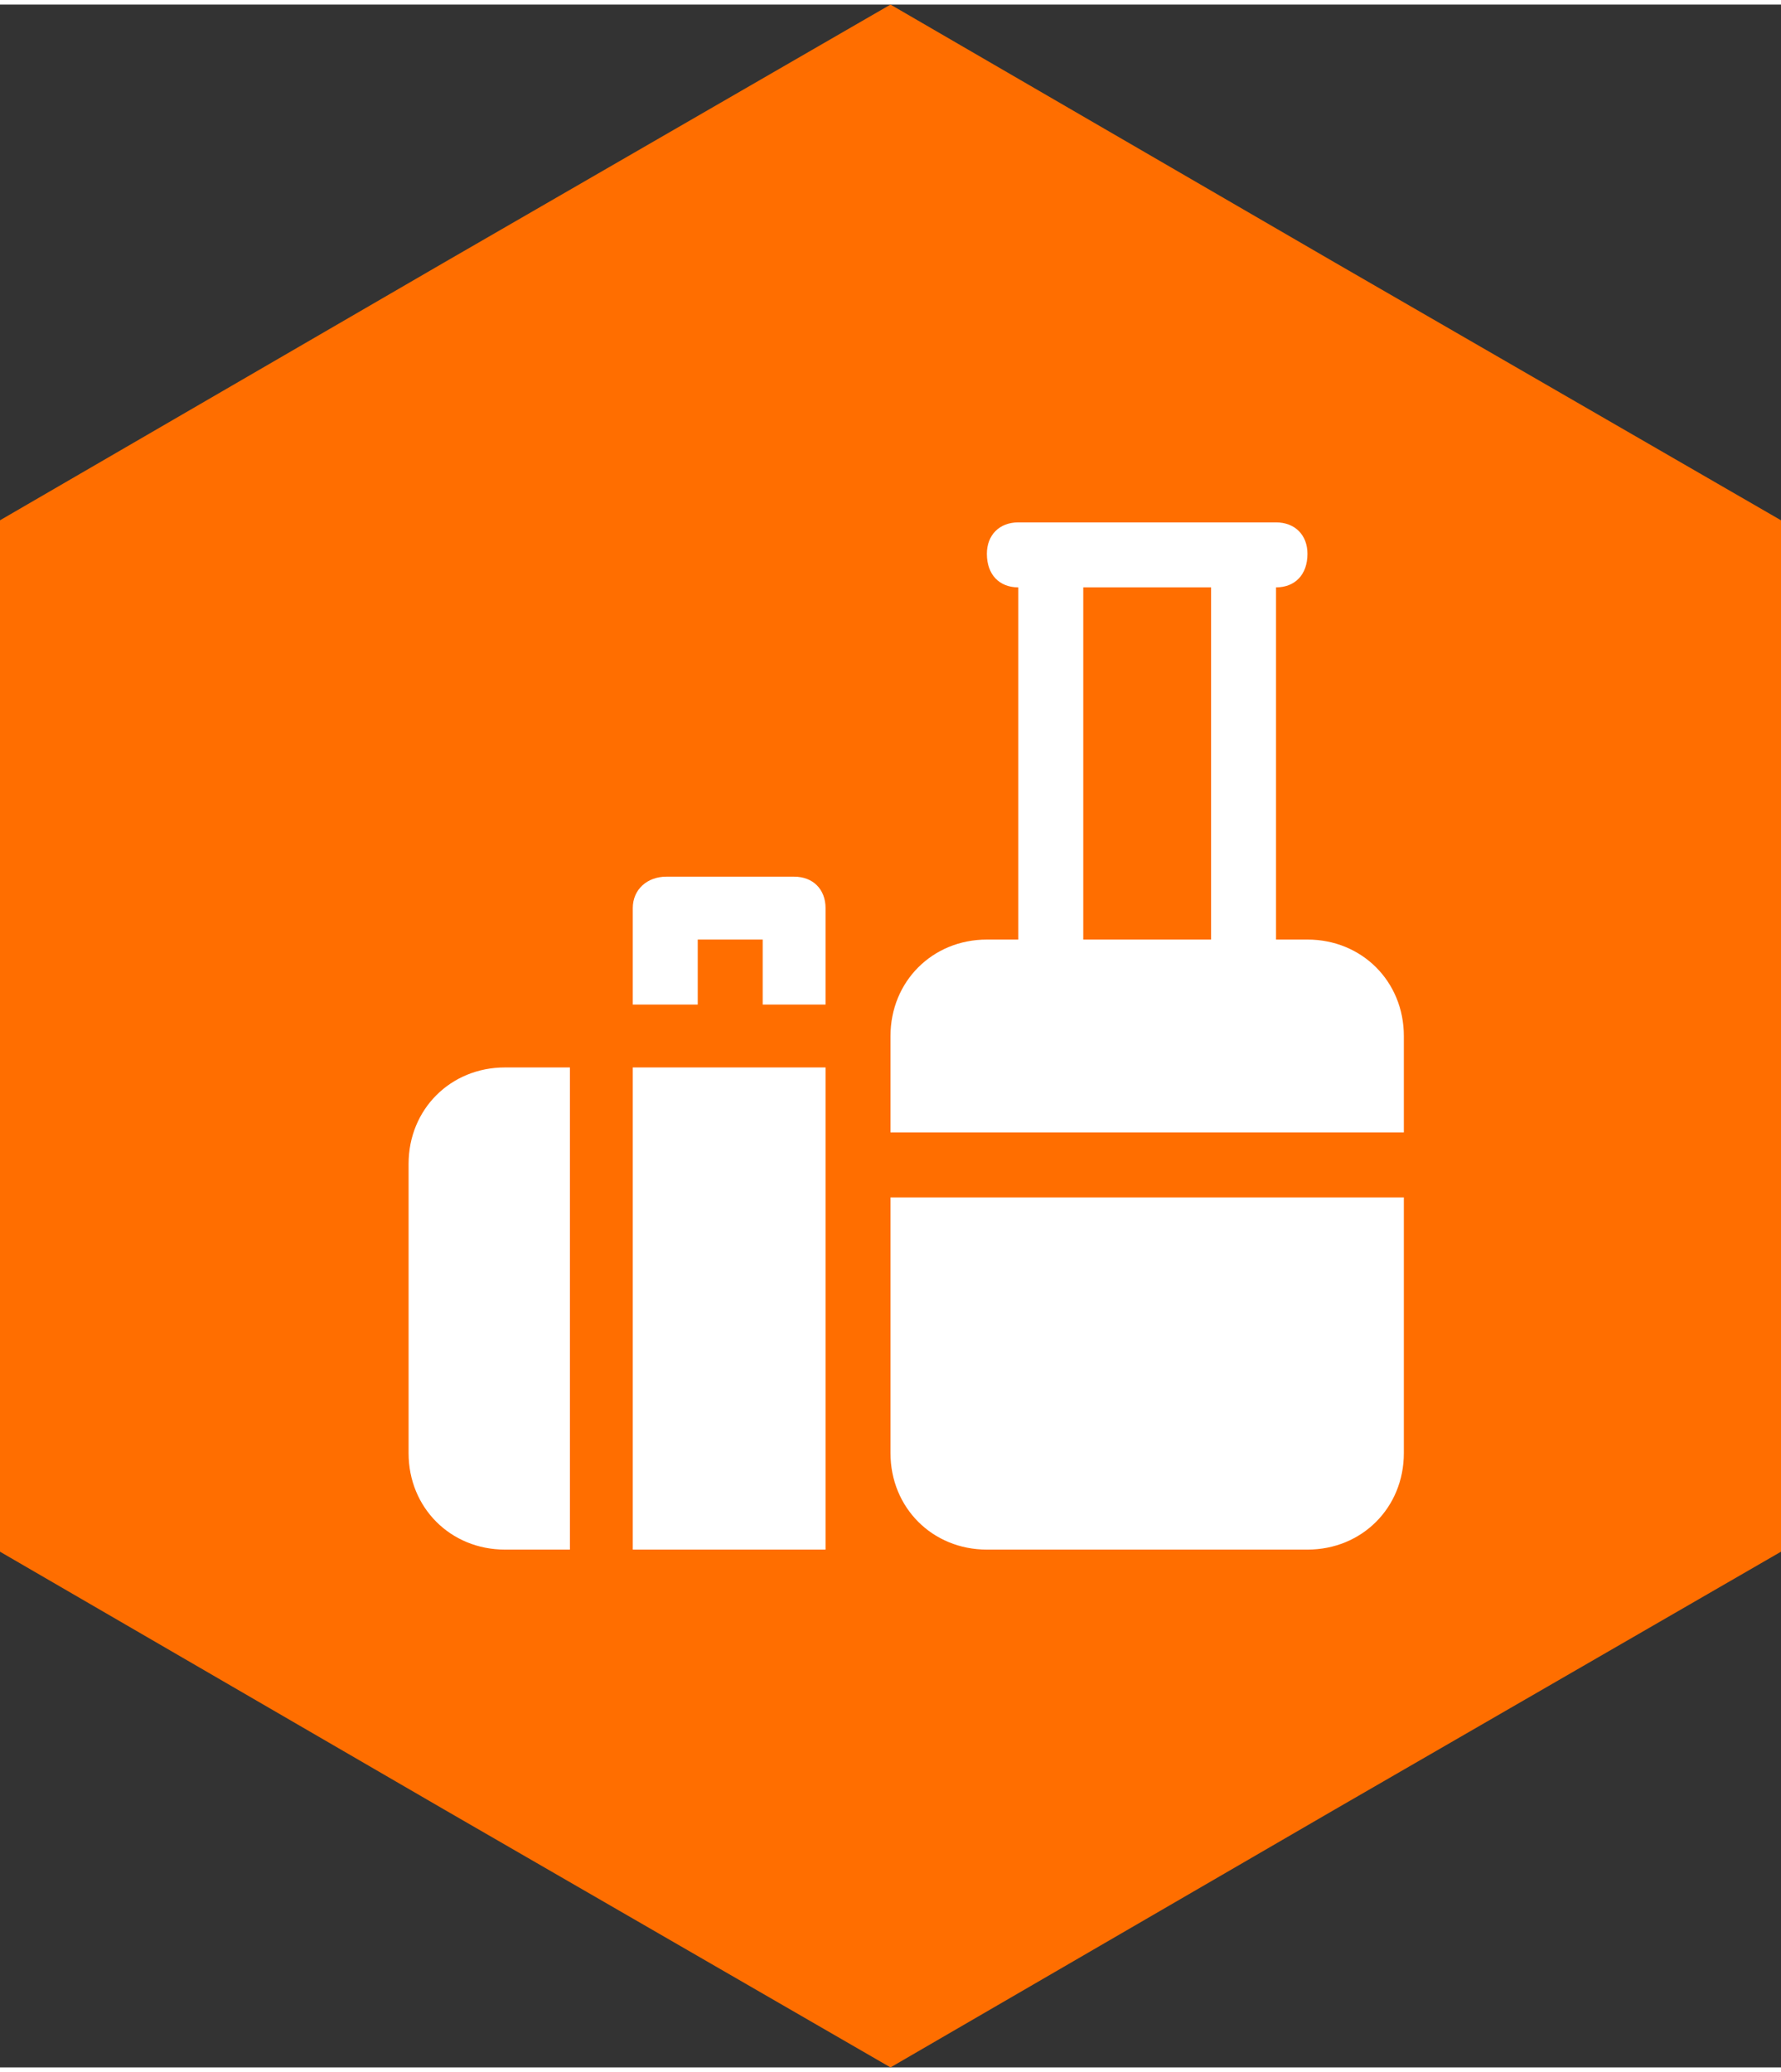
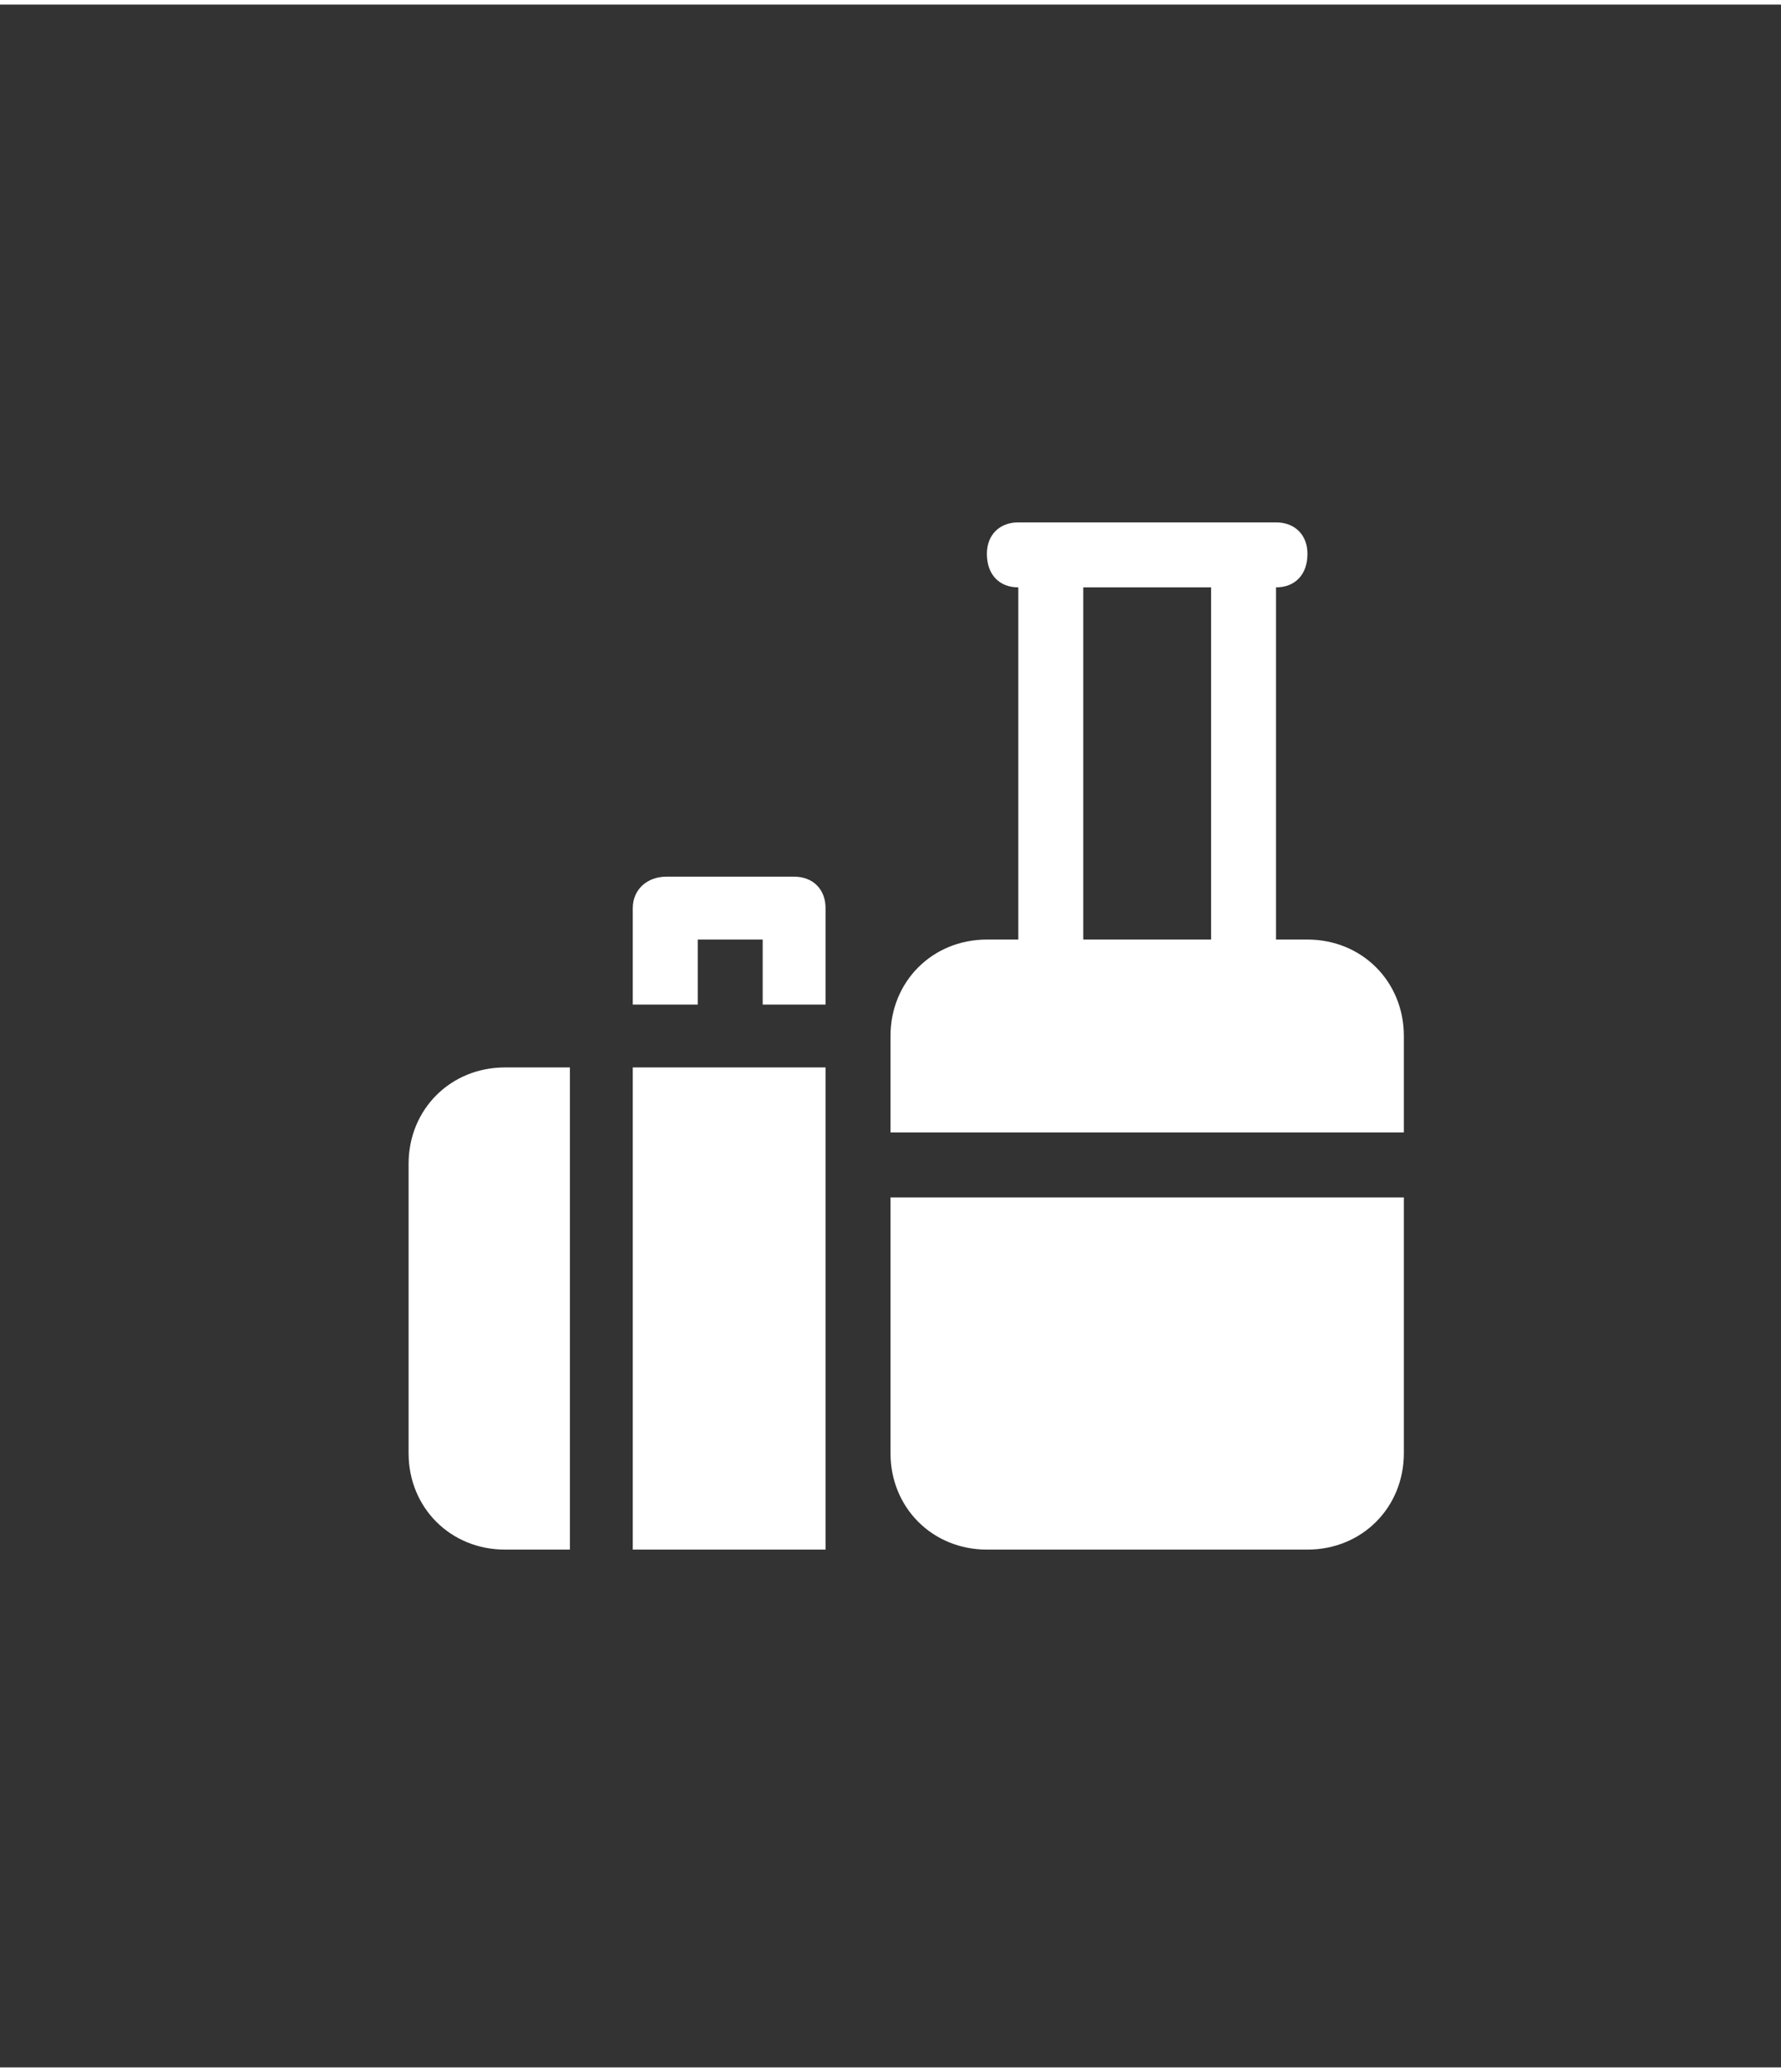
<svg xmlns="http://www.w3.org/2000/svg" xml:space="preserve" width="43px" height="50px" version="1.0" style="shape-rendering:geometricPrecision; text-rendering:geometricPrecision; image-rendering:optimizeQuality; fill-rule:evenodd; clip-rule:evenodd" viewBox="0 0 8.5 9.84">
  <rect x="0" y="0" width="8.5" height="9.84" fill="#333333" stroke="none" />
  <defs>
    <style type="text/css">
   
    .fil0 {fill:#FF6E00}
    .fil1 {fill:white}
   
  </style>
  </defs>
  <g id="Capa_x0020_1">
-     <path class="fil0" d="M4.25 0l2.12 1.23 2.13 1.23 0 2.46 0 2.46 -2.13 1.23 -2.12 1.23 -2.13 -1.23 -2.12 -1.23 0 -2.46 0 -2.46 2.12 -1.23 2.13 -1.23z" />
    <path class="fil1" d="M6.24 4.46l-0.15 0 0 -1.68c0.09,0 0.15,-0.06 0.15,-0.16 0,-0.09 -0.06,-0.15 -0.15,-0.15l-0.16 0 -0.92 0 -0.15 0c-0.09,0 -0.15,0.06 -0.15,0.15 0,0.1 0.06,0.16 0.15,0.16l0 1.68 -0.15 0c-0.26,0 -0.46,0.2 -0.46,0.46l0 0.46 2.45 0 0 -0.46c0,-0.26 -0.2,-0.46 -0.46,-0.46zm-1.99 2.45c0,0.26 0.2,0.46 0.46,0.46l1.53 0c0.26,0 0.46,-0.2 0.46,-0.46l0 -1.22 -2.45 0 0 1.22zm-2.3 -1.38l0 1.38c0,0.26 0.2,0.46 0.46,0.46l0.31 0 0 -2.3 -0.31 0c-0.26,0 -0.46,0.2 -0.46,0.46zm1.07 1.84l0.92 0 0 -2.3 -0.92 0 0 2.3zm0.77 -3.21l-0.61 0c-0.09,0 -0.16,0.06 -0.16,0.15l0 0.46 0.31 0 0 -0.31 0.31 0 0 0.31 0.3 0 0 -0.46c0,-0.09 -0.06,-0.15 -0.15,-0.15zm1.38 -1.38l0.61 0 0 1.68 -0.61 0 0 -1.68z" />
  </g>
</svg>